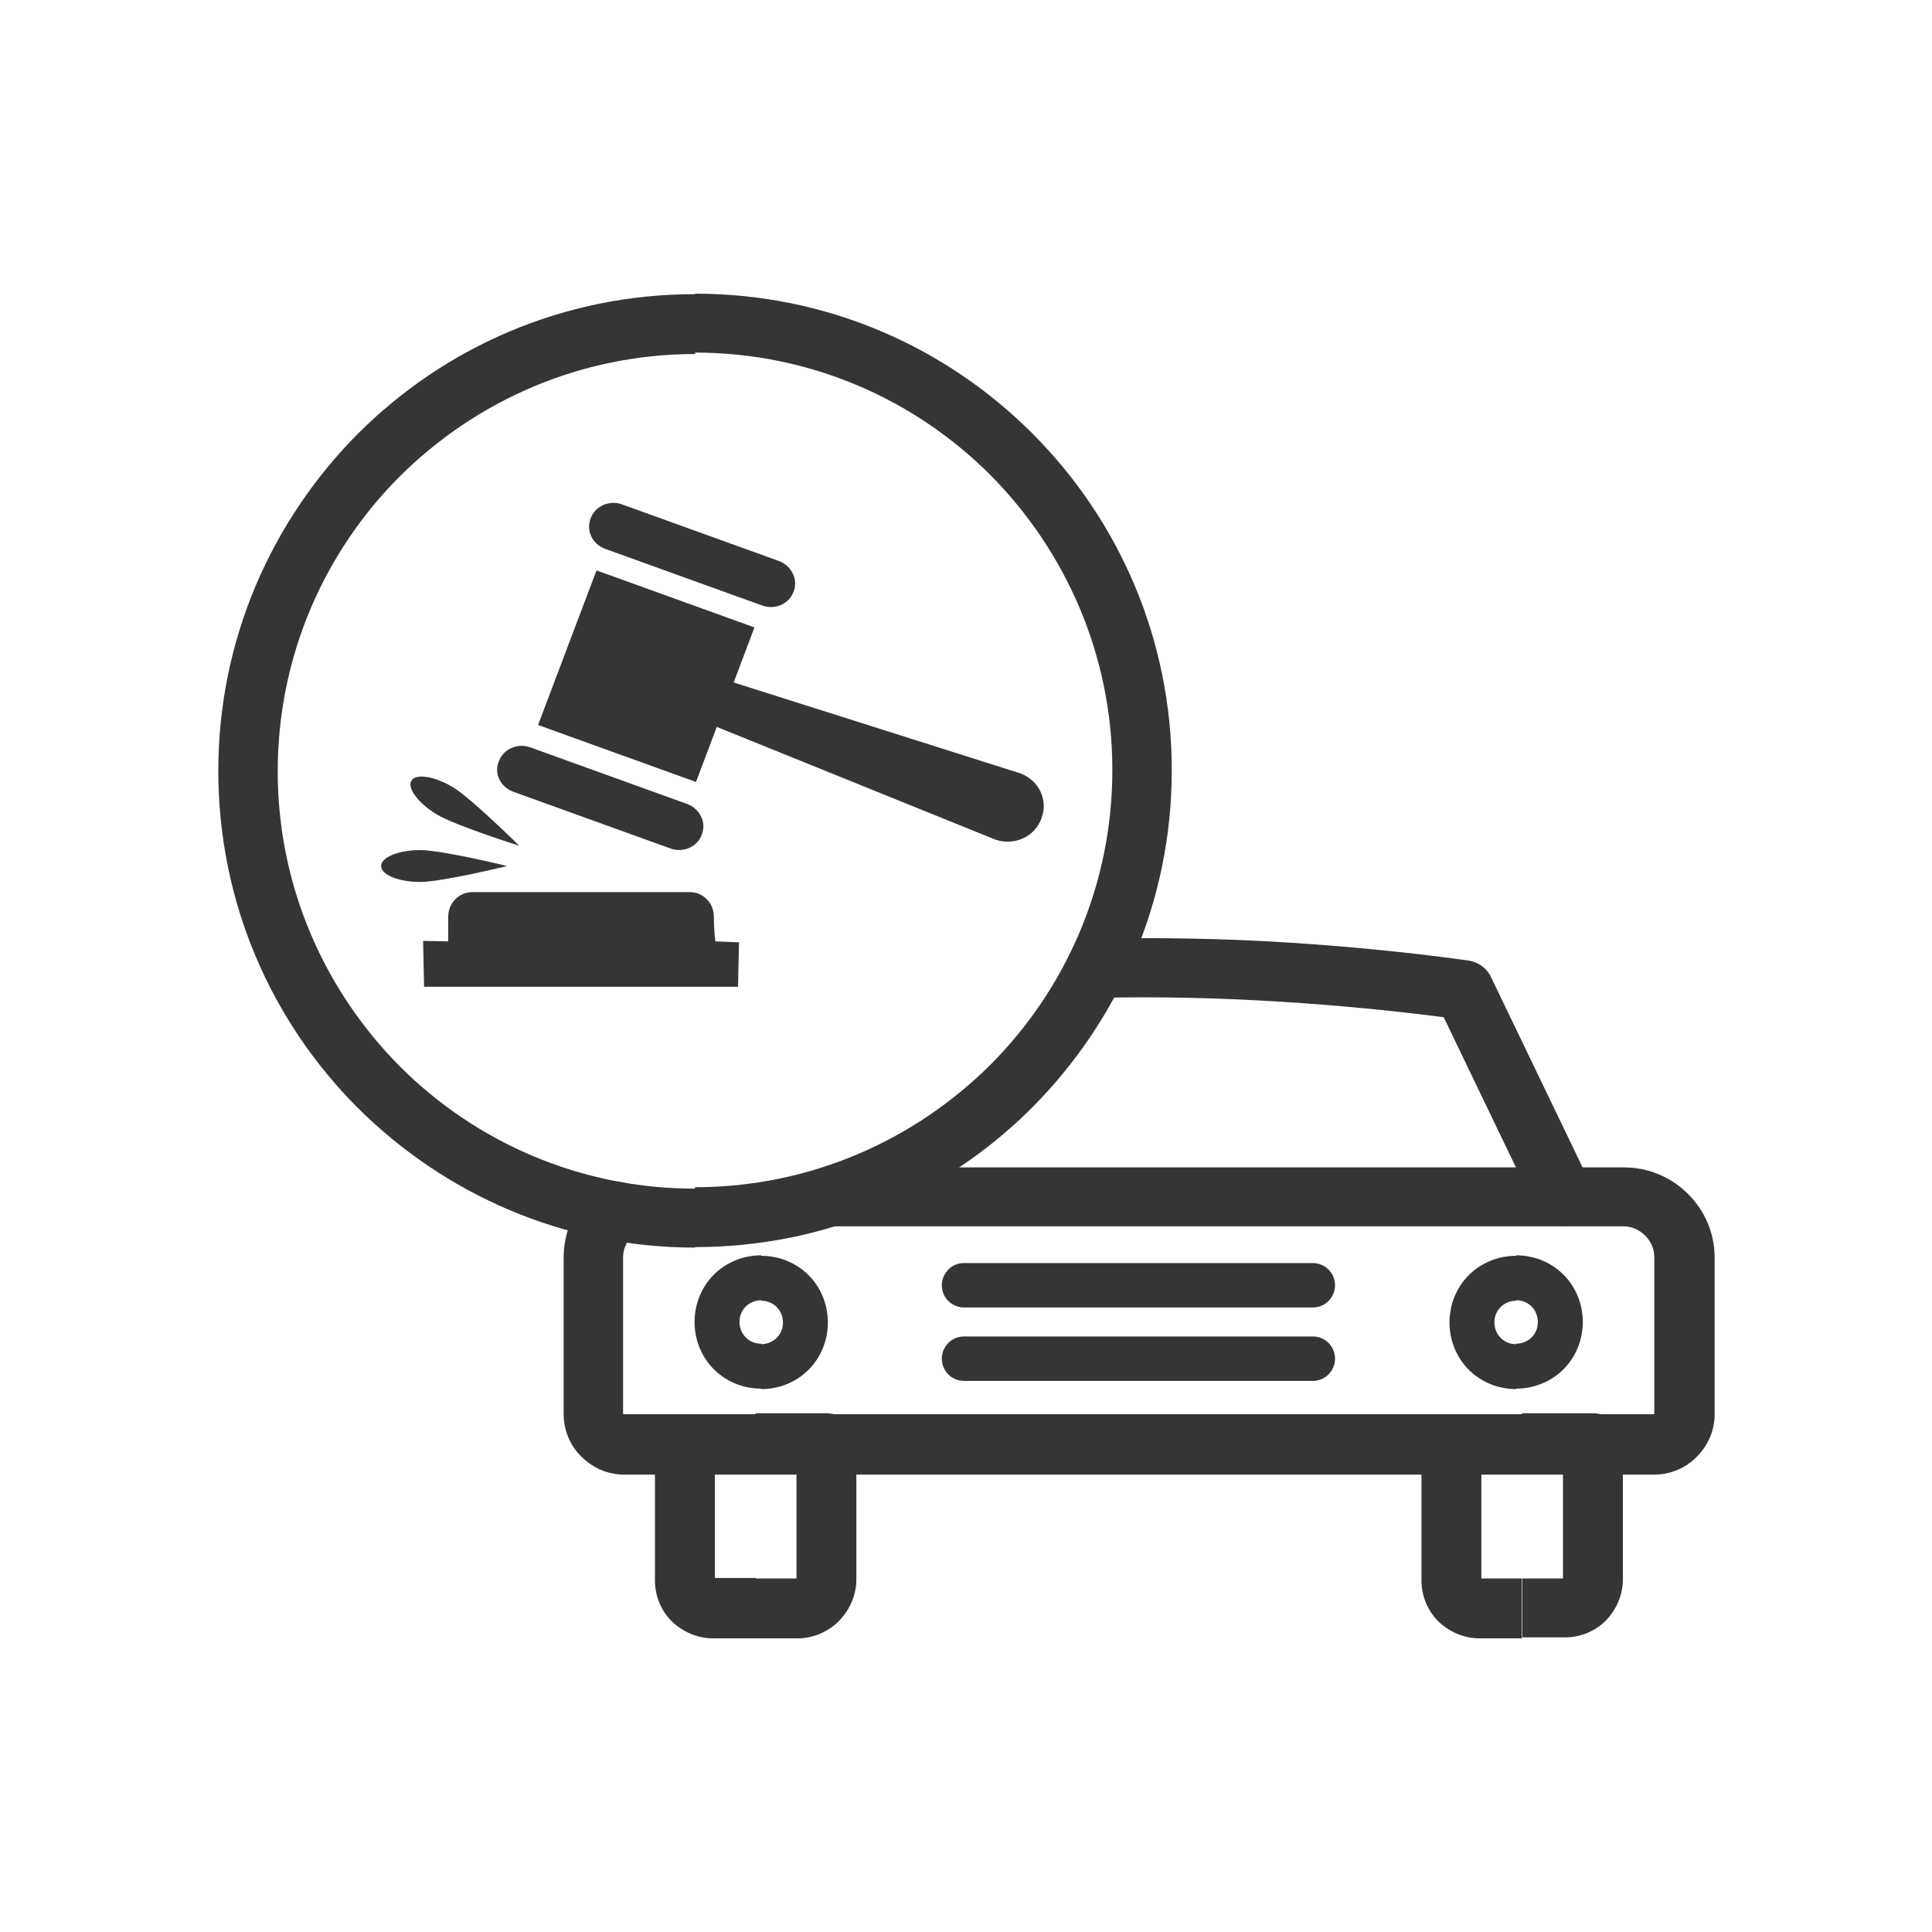
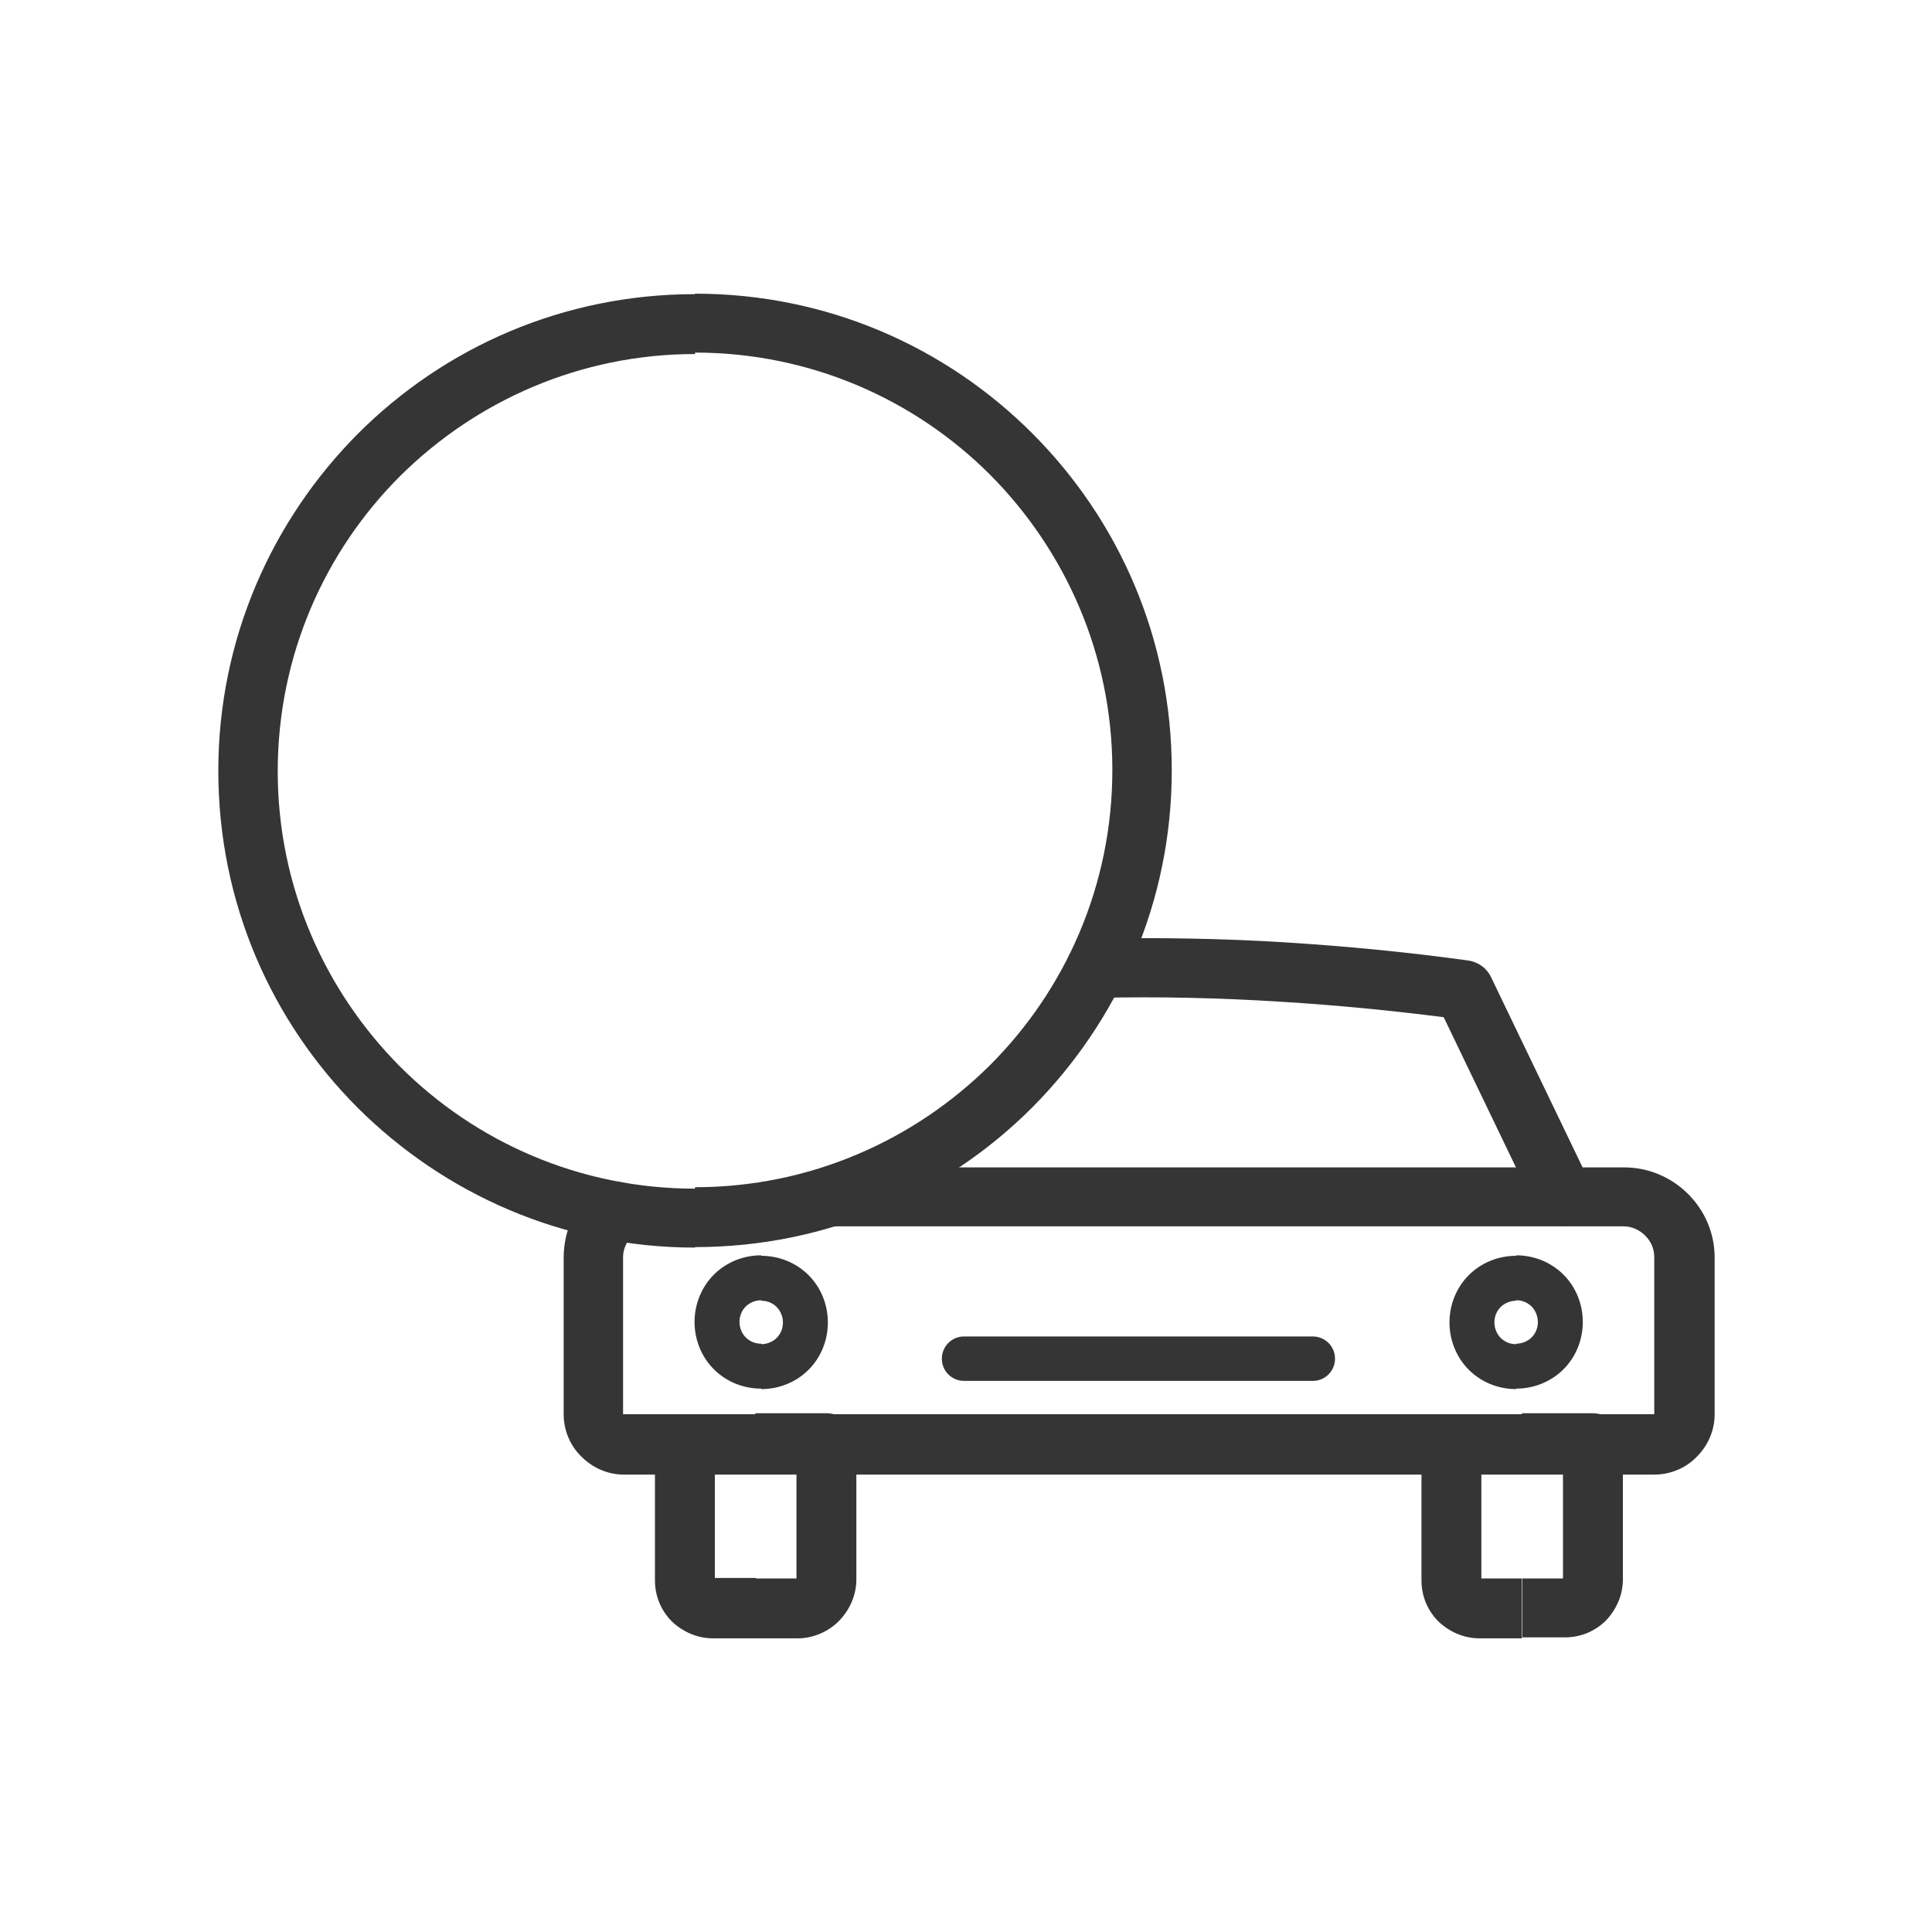
<svg xmlns="http://www.w3.org/2000/svg" version="1.1" id="Livello_1" x="0px" y="0px" viewBox="0 0 400 400" style="enable-background:new 0 0 400 400;" xml:space="preserve">
  <style type="text/css">
	.st0{fill:#353535;}
</style>
  <g>
    <g>
      <path class="st0" d="M172.3,241.5c-3.4,0-6.2,2.8-6.2,6.2c0,3.4,2.8,6.2,6.2,6.2h163.8c1.7,0,3.3,0.7,4.5,1.9    c1.2,1.2,1.9,2.7,1.9,4.5v32.4c0,0,0,0,0,0.1c0,0,0,0-0.1,0H129.1c0,0,0,0-0.1,0c0,0,0,0,0-0.1v-32.4c0-0.9,0.2-1.8,0.6-2.6    c0.4-0.9,1-1.6,1.7-2.2c2.6-2.2,2.9-6.1,0.7-8.7c-2.2-2.6-6.1-2.9-8.7-0.7c-2.1,1.8-3.8,3.9-4.9,6.4c-1.1,2.4-1.7,5.1-1.7,7.9    v32.4c0,3.4,1.4,6.6,3.7,8.8c2.3,2.3,5.4,3.7,8.8,3.7h213.3c3.4,0,6.6-1.4,8.8-3.7c2.3-2.3,3.7-5.4,3.7-8.8v-32.4    c0-5.2-2.1-9.8-5.5-13.2c-3.4-3.4-8.1-5.5-13.2-5.5H172.3z" />
      <path class="st0" d="M318,250.3c1.5,3.1,5.2,4.4,8.3,2.9c3.1-1.5,4.4-5.2,2.9-8.3l-20.5-42.6l0,0c-1-2.1-3-3.3-5.2-3.5    c-12.3-1.7-24.8-2.9-37.5-3.7c-12.8-0.8-25.8-1-39.2-0.8c-3.4,0.1-6.1,2.9-6.1,6.3c0.1,3.4,2.9,6.1,6.3,6    c12.9-0.3,25.6,0,38.2,0.8c11.4,0.7,22.7,1.8,33.7,3.2L318,250.3z" />
      <path class="st0" d="M315.1,326.8h8.5V305h-8.5v-12.4h14.7c3.4,0,6.2,2.8,6.2,6.2v28.2c0,3.3-1.4,6.3-3.5,8.5    c-2.2,2.2-5.2,3.5-8.5,3.5h-8.8V326.8z M306.6,326.8h8.5v12.4h-8.8c-3.3,0-6.3-1.4-8.5-3.5c-2.2-2.2-3.5-5.2-3.5-8.5v-28.2    c0-3.4,2.8-6.2,6.2-6.2h14.7V305h-8.5V326.8z" />
      <path class="st0" d="M165.2,339.2h-8.8v-12.4h8.5V305h-8.5v-12.4h14.7c3.4,0,6.2,2.8,6.2,6.2v28.2c0,3.3-1.4,6.3-3.5,8.5    S168.5,339.2,165.2,339.2z M156.4,339.2h-8.8c-3.3,0-6.3-1.4-8.5-3.5c-2.2-2.2-3.5-5.2-3.5-8.5v-28.2c0-3.4,2.8-6.2,6.2-6.2h14.7    V305h-8.5v21.7h8.5V339.2z" />
      <path class="st0" d="M313.9,259.9c3.8,0,7.3,1.5,9.8,4c2.5,2.5,4,6,4,9.8c0,3.8-1.5,7.3-4,9.8c-2.5,2.5-6,4-9.8,4l0,0v-9.3l0,0    c1.2,0,2.4-0.5,3.2-1.3c0.8-0.8,1.3-1.9,1.3-3.2c0-1.2-0.5-2.4-1.3-3.2c-0.8-0.8-1.9-1.3-3.2-1.3l0,0V259.9L313.9,259.9z     M313.9,287.6c-3.8,0-7.3-1.5-9.8-4c-2.5-2.5-4-6-4-9.8c0-3.8,1.5-7.3,4-9.8c2.5-2.5,6-4,9.8-4v9.3c-1.2,0-2.4,0.5-3.2,1.3    c-0.8,0.8-1.3,1.9-1.3,3.2c0,1.2,0.5,2.4,1.3,3.2c0.8,0.8,1.9,1.3,3.2,1.3V287.6z" />
      <path class="st0" d="M157.6,278.3c1.2,0,2.4-0.5,3.2-1.3c0.8-0.8,1.3-1.9,1.3-3.2c0-1.2-0.5-2.4-1.3-3.2c-0.8-0.8-1.9-1.3-3.2-1.3    v-9.3c3.8,0,7.3,1.5,9.8,4c2.5,2.5,4,6,4,9.8c0,3.8-1.5,7.3-4,9.8c-2.5,2.5-6,4-9.8,4V278.3z M157.6,269.2c-1.2,0-2.4,0.5-3.2,1.3    c-0.8,0.8-1.3,1.9-1.3,3.2c0,1.2,0.5,2.4,1.3,3.2c0.8,0.8,1.9,1.3,3.2,1.3v9.3c-3.8,0-7.3-1.5-9.8-4c-2.5-2.5-4-6-4-9.8    c0-3.8,1.5-7.3,4-9.8c2.5-2.5,6-4,9.8-4V269.2z" />
-       <path class="st0" d="M199.6,261.5c-2.6,0-4.6,2.1-4.6,4.6c0,2.6,2.1,4.6,4.6,4.6h72.2c2.6,0,4.6-2.1,4.6-4.6    c0-2.6-2.1-4.6-4.6-4.6H199.6z" />
      <path class="st0" d="M199.6,276.7c-2.6,0-4.6,2.1-4.6,4.6c0,2.6,2.1,4.6,4.6,4.6h72.2c2.6,0,4.6-2.1,4.6-4.6    c0-2.6-2.1-4.6-4.6-4.6H199.6z" />
      <path class="st0" d="M143.9,60.8c27.3,0,51.9,11,69.8,28.9c17.9,17.9,28.9,42.5,28.9,69.8c0,27.3-11.1,51.9-28.9,69.8    c-17.9,17.9-42.5,28.9-69.8,28.9v-12.4c23.8,0,45.4-9.7,61.1-25.3c15.6-15.6,25.3-37.2,25.3-61.1c0-23.8-9.7-45.4-25.3-61.1    c-15.6-15.6-37.2-25.3-61.1-25.3V60.8z M143.9,258.3c-27.3,0-51.9-11.1-69.8-28.9c-17.9-17.9-28.9-42.5-28.9-69.8    c0-27.3,11.1-51.9,28.9-69.8c17.9-17.9,42.5-28.9,69.8-28.9v12.4c-23.8,0-45.4,9.7-61.1,25.3c-15.6,15.6-25.3,37.2-25.3,61.1    c0,23.8,9.7,45.4,25.3,61.1c15.6,15.6,37.2,25.3,61.1,25.3V258.3z" />
    </g>
-     <path id="Gavel_00000042718902077607491080000014927733407623091591_" class="st0" d="M125.2,113.6l32.7,11.8   c2.6,0.9,5.5-0.4,6.4-2.9c1-2.5-0.4-5.3-2.9-6.3l-32.7-11.8c-2.6-0.9-5.5,0.4-6.4,2.9C121.3,109.8,122.6,112.6,125.2,113.6z    M106.2,163.9l32.7,11.8c2.6,0.9,5.5-0.4,6.4-2.9c1-2.5-0.4-5.3-2.9-6.3l-32.7-11.8c-2.6-0.9-5.5,0.4-6.4,2.9   C102.2,160.1,103.6,162.9,106.2,163.9z M211.2,160.1l-59.3-18.8l4.3-11.4l-32.7-11.8l-12.1,32l32.7,11.8l4.3-11.4l57.6,23.3   c3.9,1.4,8.2-0.5,9.6-4.3C217.1,165.7,215.1,161.5,211.2,160.1z M147.8,189.8c0-2.8-2.2-5.1-5-5.1h-45c-2.8,0-5,2.3-5,5.1   c0,2.8,0,5.1,0,5.1l-5.2-0.1l0.2,9.5h65l0.2-9.2l-4.9-0.2C148.1,194.8,147.8,192.6,147.8,189.8z M87,176c-4.5,0-8.1,1.5-8.1,3.3   c0,1.8,3.6,3.3,8.1,3.3c4.5,0,18-3.3,18-3.3S91.5,176,87,176z M90.4,168.6c3.8,2.3,17.1,6.5,17.1,6.5s-9.9-9.8-13.7-12.1   c-3.8-2.3-7.7-2.9-8.6-1.4C84.2,163.1,86.6,166.3,90.4,168.6z" />
  </g>
</svg>